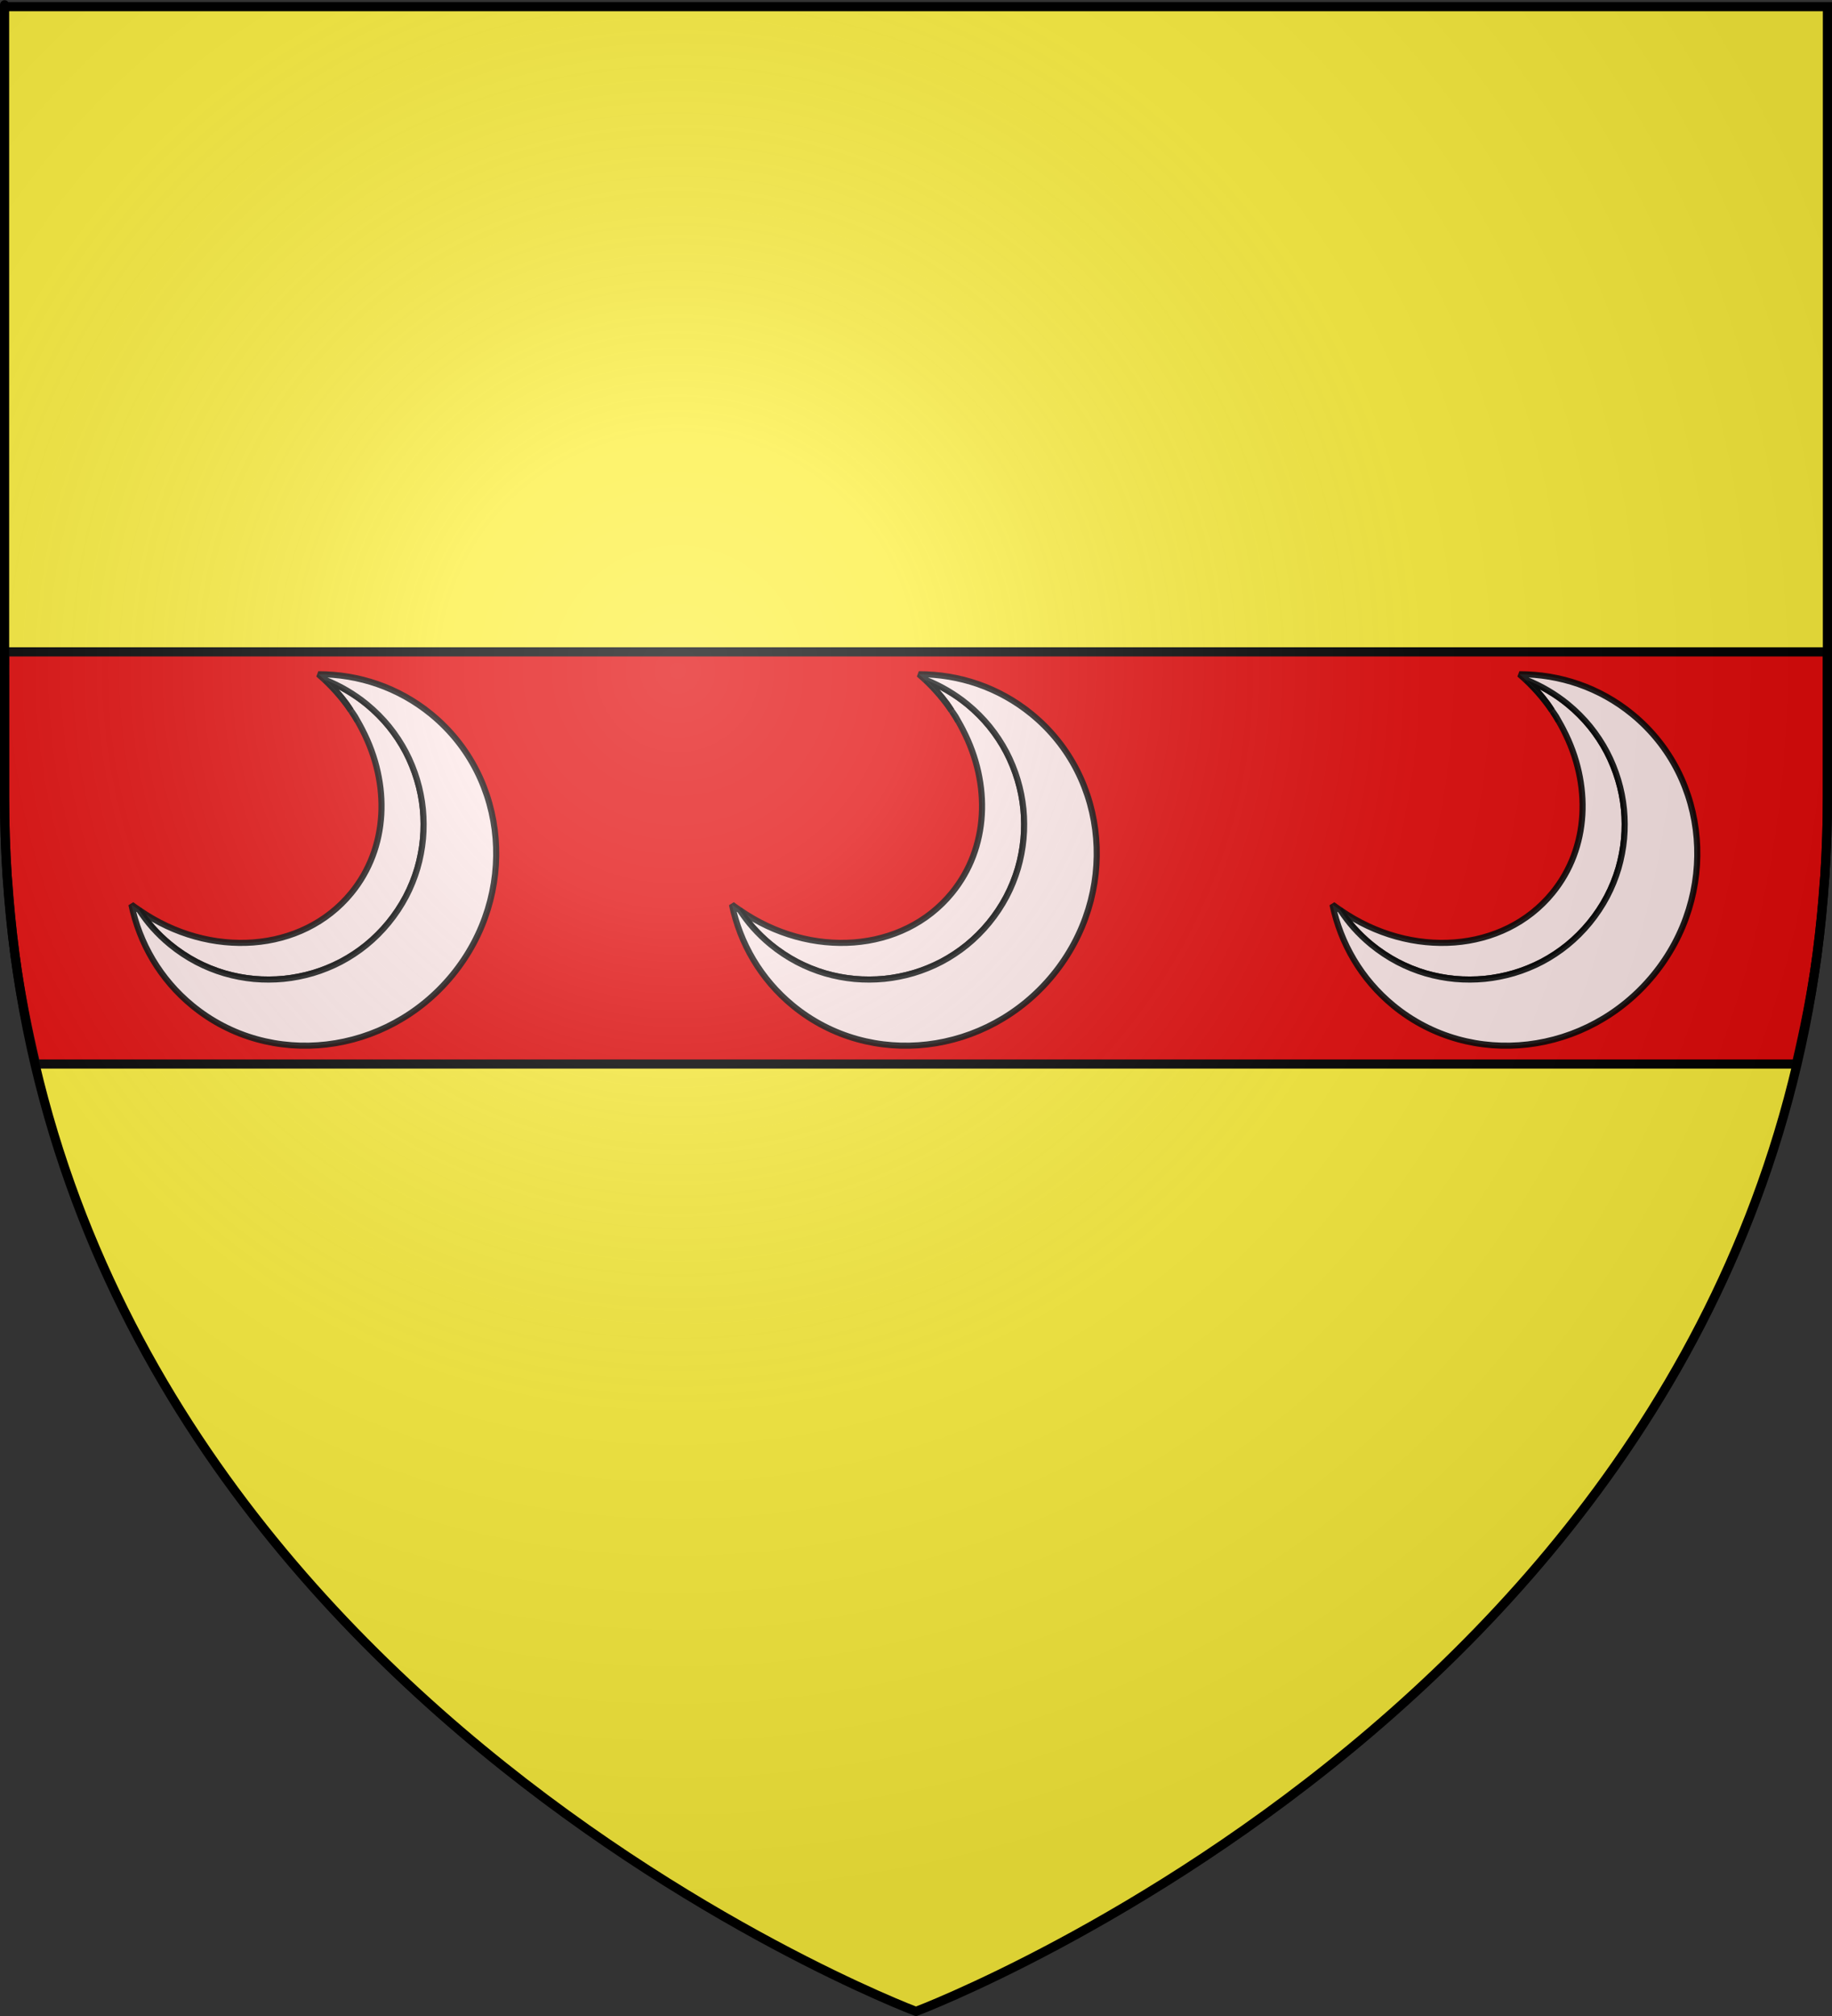
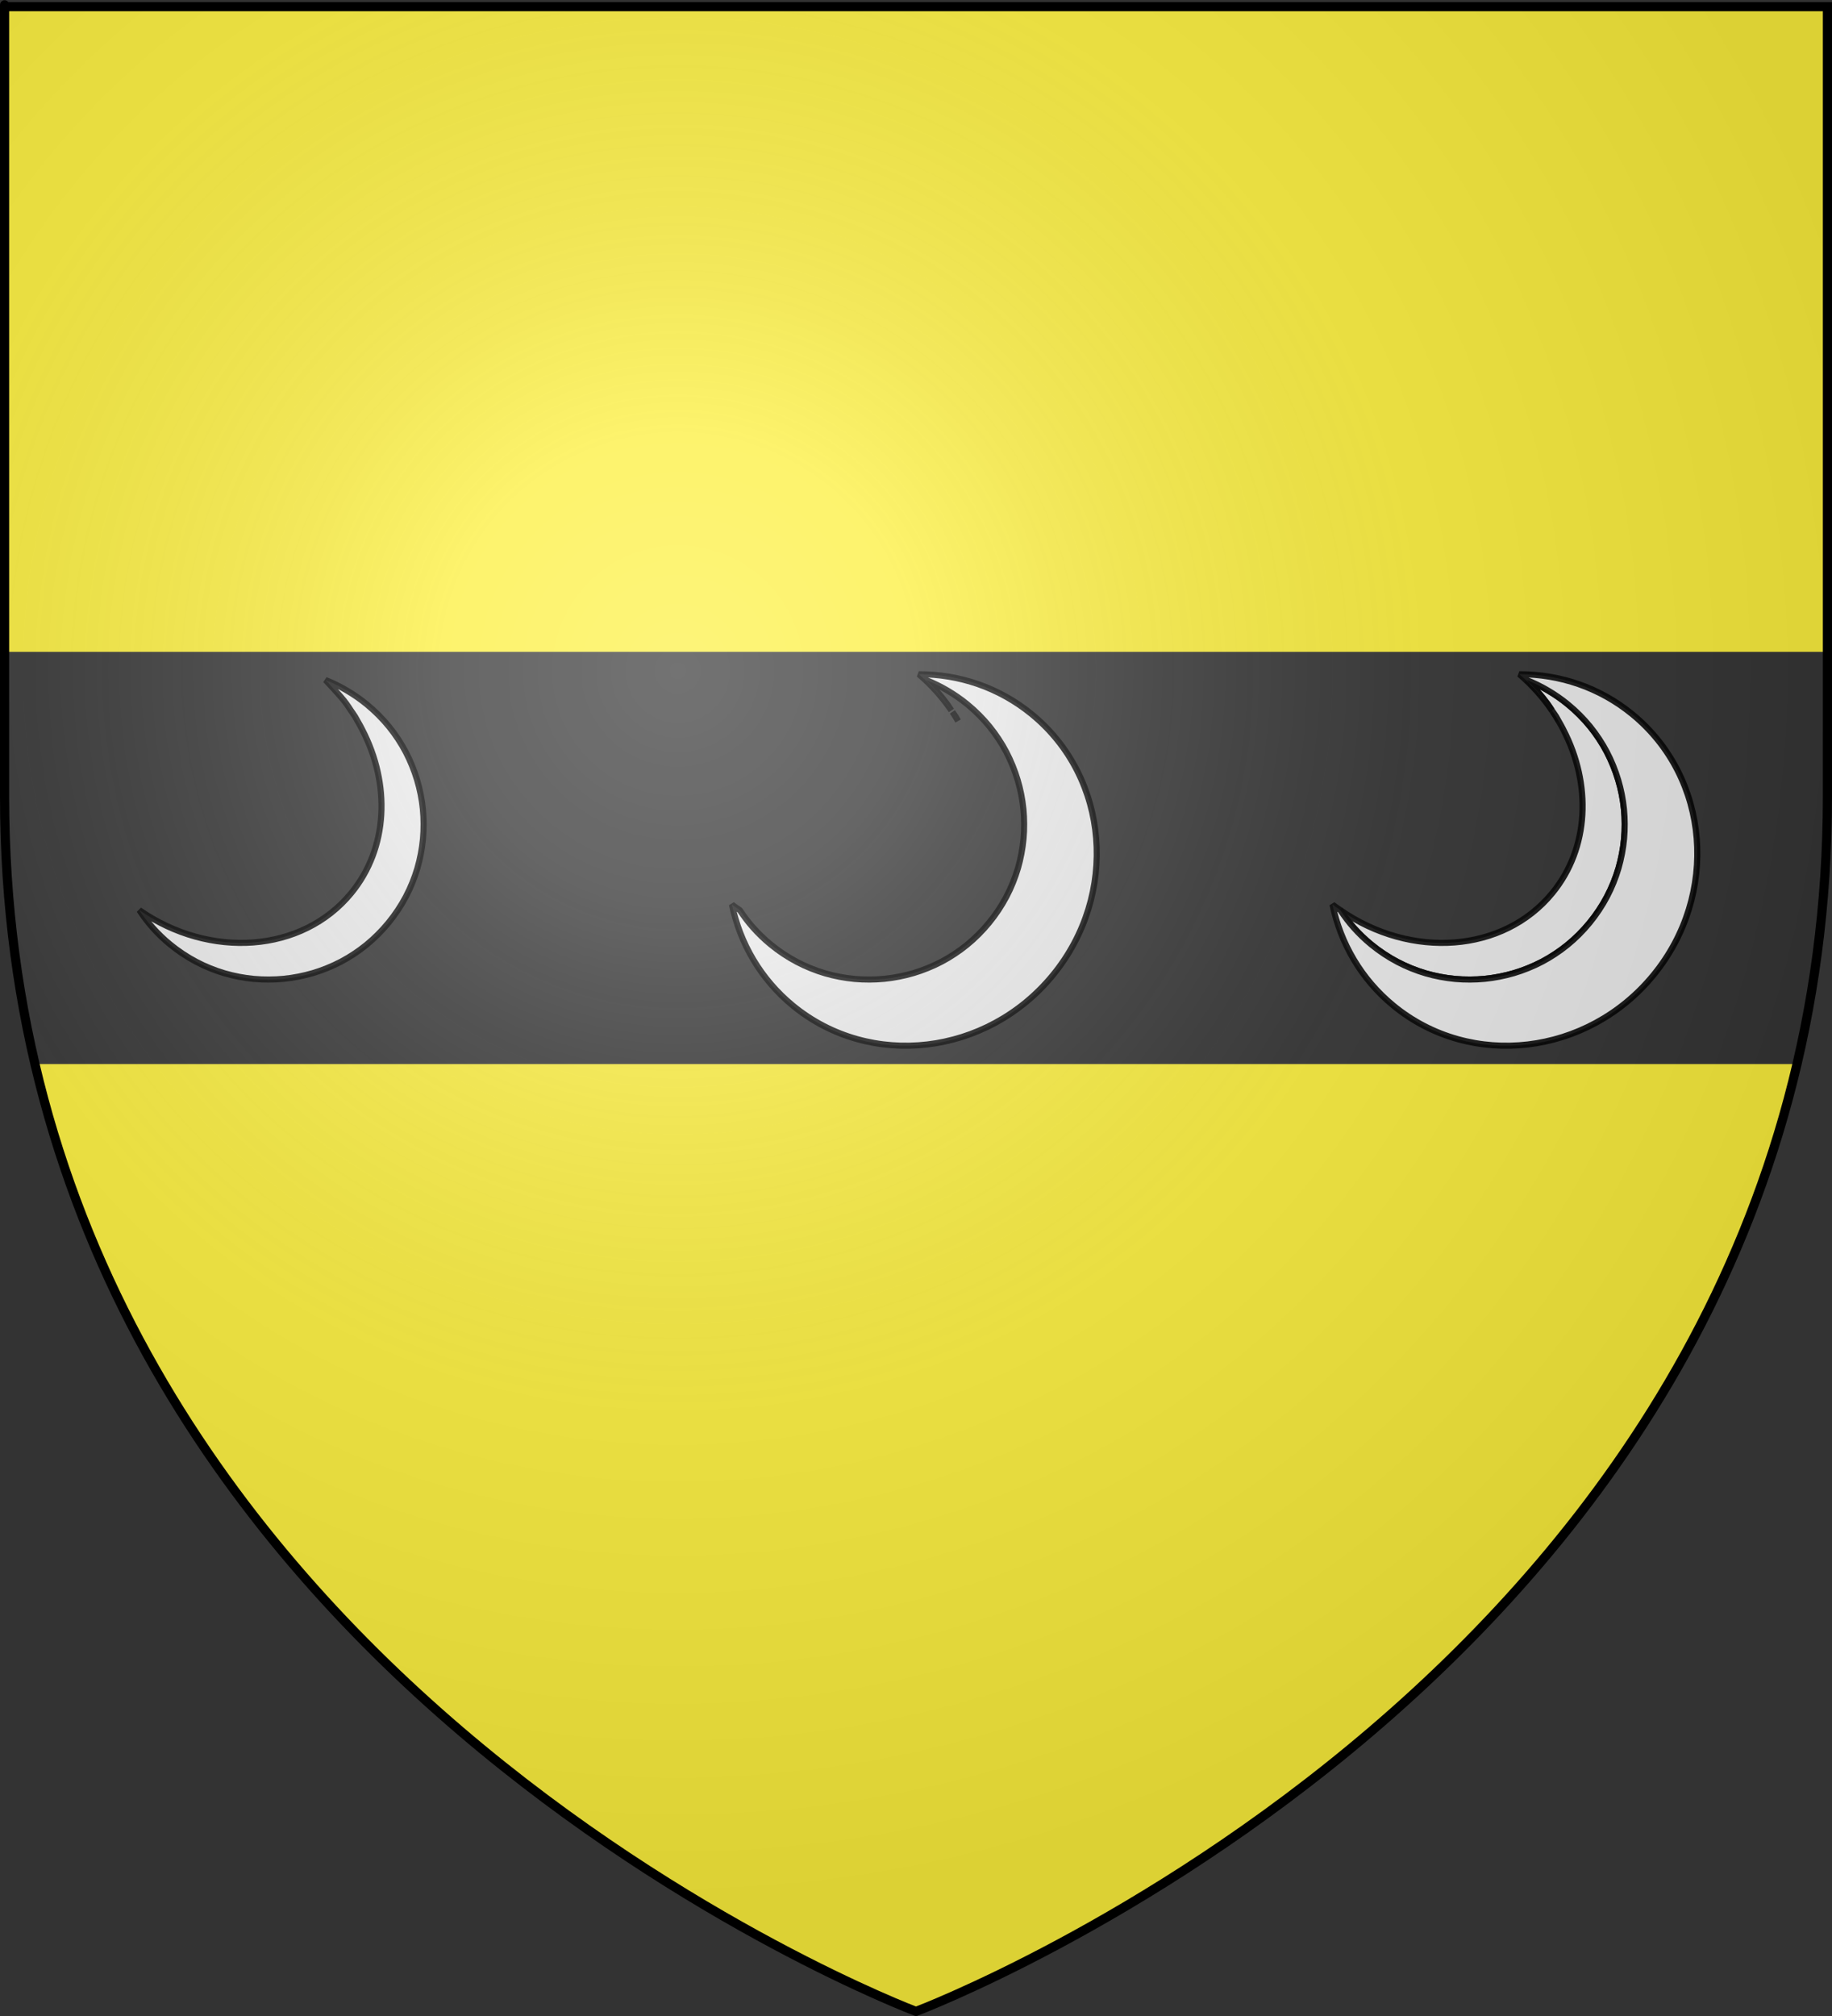
<svg xmlns="http://www.w3.org/2000/svg" xmlns:ns1="http://sodipodi.sourceforge.net/DTD/sodipodi-0.dtd" xmlns:ns2="http://www.inkscape.org/namespaces/inkscape" xmlns:xlink="http://www.w3.org/1999/xlink" height="660" width="600" version="1.0" id="svg2" ns1:version="0.32" ns2:version="0.46" ns1:docname="Blason_it_famille_Strozzi.svg" ns1:docbase="D:\Mes documents\Renaud-Notre Lapin" ns2:export-filename="/Users/olivier/Desktop/Blason Rouge/Blason_Vide_3D.png" ns2:export-xdpi="144" ns2:export-ydpi="144" ns2:output_extension="org.inkscape.output.svg.inkscape">
  <rect width="100%" height="100%" fill="#333333" stroke="none" />
  <ns1:namedview ns2:window-height="964" ns2:window-width="1280" ns2:pageshadow="2" ns2:pageopacity="0.0" guidetolerance="10.0" gridtolerance="10.0" objecttolerance="10.0" borderopacity="1.0" bordercolor="#666666" pagecolor="#ffffff" id="base" showgrid="false" height="660px" ns2:zoom="1.1757576" ns2:cx="86.945882" ns2:cy="330.00001" ns2:window-x="0" ns2:window-y="26" ns2:current-layer="layer3" />
  <desc id="desc4">Flag of Canton of Valais (Wallis)</desc>
  <defs id="defs6">
    <ns2:perspective ns1:type="inkscape:persp3d" ns2:vp_x="0 : 330 : 1" ns2:vp_y="0 : 1000 : 0" ns2:vp_z="600 : 330 : 1" ns2:persp3d-origin="300 : 220 : 1" id="perspective5906" />
    <linearGradient id="linearGradient2893">
      <stop style="stop-color:white;stop-opacity:0.314;" offset="0" id="stop2895" />
      <stop id="stop2897" offset="0.19" style="stop-color:white;stop-opacity:0.251;" />
      <stop style="stop-color:#6b6b6b;stop-opacity:0.125;" offset="0.6" id="stop2901" />
      <stop style="stop-color:black;stop-opacity:0.125;" offset="1" id="stop2899" />
    </linearGradient>
    <radialGradient ns2:collect="always" xlink:href="#linearGradient2893" id="radialGradient3163" gradientUnits="userSpaceOnUse" gradientTransform="matrix(1.353,0,0,1.349,-77.629,-85.747)" cx="221.445" cy="226.331" fx="221.445" fy="226.331" r="300" />
  </defs>
  <g ns2:groupmode="layer" id="layer3" ns2:label="Fond écu" style="display:inline" ns1:insensitive="true">
    <path style="fill:#fcef3c;fill-opacity:1;fill-rule:evenodd;stroke:none;stroke-width:1px;stroke-linecap:butt;stroke-linejoin:miter;stroke-opacity:1" d="M 588.344,348.344 L 11.656,348.344 C 63.549,569.341 300,658.5 300,658.5 C 300,658.5 536.451,569.341 588.344,348.344 z" id="path2773" />
    <path style="fill:#fcef3c;fill-opacity:1;fill-rule:evenodd;stroke:none;stroke-width:1px;stroke-linecap:butt;stroke-linejoin:miter;stroke-opacity:1" d="M 1.5,2.188 L 1.5,213.406 L 598.5,213.406 C 598.5,64.313 598.5,2.188 598.5,2.188 L 1.5,2.188 z" id="path2855" />
-     <path style="fill:#e20909;fill-opacity:1;fill-rule:evenodd;stroke:#000000;stroke-width:3;stroke-linecap:butt;stroke-linejoin:miter;stroke-miterlimit:4;stroke-dasharray:none;stroke-opacity:1" d="M 598.5,213.406 L 1.5,213.406 L 1.5,260.719 C 1.5,269.448 1.771,277.999 2.312,286.406 C 2.37,287.336 2.498,288.23 2.562,289.156 C 3.112,296.834 3.839,304.434 4.812,311.844 C 4.865,312.253 4.915,312.654 4.969,313.062 C 6.607,325.221 8.969,336.899 11.656,348.344 L 588.344,348.344 C 591.031,336.899 593.393,325.221 595.031,313.062 C 595.085,312.654 595.135,312.253 595.188,311.844 C 596.161,304.434 596.888,296.834 597.438,289.156 C 597.502,288.23 597.63,287.336 597.688,286.406 C 598.229,277.999 598.5,269.448 598.5,260.719 C 598.5,208.48 598.5,246.803 598.5,213.406 z" id="path2771" />
  </g>
  <g ns2:groupmode="layer" id="layer4" ns2:label="Meubles" ns1:insensitive="true">
    <g id="g4709" transform="translate(13.028,0)">
      <g transform="matrix(0.532,-0.649,0.649,0.532,-596.314,22.445)" id="g4688">
-         <path style="opacity:0.9;fill:#ffffff;fill-opacity:1;fill-rule:evenodd;stroke:#000000;stroke-width:2.381;stroke-linejoin:bevel;stroke-miterlimit:4;stroke-dasharray:none;stroke-opacity:1;display:inline" d="M 332.249,806.818 C 332.483,806.198 332.751,805.604 332.968,804.974 C 333.206,804.282 333.375,803.552 333.593,802.849 C 333.191,804.194 332.725,805.514 332.249,806.818 z" id="path2237" />
-         <path style="opacity:0.9;fill:#ffffff;fill-opacity:1;fill-rule:evenodd;stroke:#000000;stroke-width:2.381;stroke-linejoin:bevel;stroke-miterlimit:4;stroke-dasharray:none;stroke-opacity:1;display:inline" d="M 221.187,787.724 C 220.357,790.423 219.664,793.192 219.218,796.037 C 218.733,799.126 218.468,802.279 218.468,805.505 C 218.468,807.595 218.574,809.658 218.78,811.693 C 218.987,813.728 219.283,815.722 219.687,817.693 C 220.09,819.663 220.597,821.609 221.187,823.505 C 221.777,825.401 222.451,827.257 223.218,829.068 C 223.984,830.879 224.848,832.633 225.78,834.349 C 226.713,836.065 227.723,837.738 228.812,839.349 C 229.9,840.96 231.077,842.51 232.312,844.005 C 233.546,845.501 234.848,846.948 236.218,848.318 C 237.588,849.688 239.035,850.99 240.53,852.224 C 242.026,853.459 243.576,854.635 245.187,855.724 C 246.798,856.813 248.47,857.823 250.187,858.755 C 251.903,859.688 253.657,860.551 255.468,861.318 C 257.279,862.084 259.134,862.759 261.03,863.349 C 262.926,863.939 264.872,864.446 266.843,864.849 C 268.814,865.253 270.808,865.548 272.843,865.755 C 274.878,865.962 276.941,866.068 279.03,866.068 C 281.12,866.068 283.183,865.962 285.218,865.755 C 287.253,865.548 289.248,865.253 291.218,864.849 C 293.188,864.446 295.135,863.939 297.03,863.349 C 298.926,862.759 300.783,862.084 302.593,861.318 C 304.403,860.551 306.159,859.688 307.874,858.755 C 309.59,857.823 311.264,856.813 312.874,855.724 C 314.484,854.635 316.036,853.459 317.53,852.224 C 319.025,850.99 320.474,849.688 321.843,848.318 C 323.212,846.948 324.516,845.501 325.749,844.005 C 326.983,842.51 328.13,840.96 329.218,839.349 C 330.306,837.738 331.317,836.065 332.249,834.349 C 333.181,832.633 334.046,830.879 334.812,829.068 C 335.578,827.257 336.253,825.401 336.843,823.505 C 337.433,821.609 337.94,819.663 338.343,817.693 C 338.746,815.722 339.043,813.728 339.249,811.693 C 339.456,809.658 339.562,807.595 339.562,805.505 C 339.562,802.279 339.296,799.126 338.812,796.037 C 338.327,792.947 337.623,789.922 336.687,787.005 C 336.52,789.1 336.273,791.16 335.937,793.193 C 335.601,795.226 335.183,797.23 334.687,799.193 C 334.429,800.213 334.08,801.194 333.78,802.193 C 333.717,802.412 333.658,802.631 333.593,802.849 C 333.375,803.552 333.206,804.282 332.968,804.974 C 332.751,805.604 332.483,806.198 332.249,806.818 C 331.808,808.029 331.314,809.207 330.812,810.38 C 330.793,810.423 330.768,810.462 330.749,810.505 C 321.338,832.368 301.639,847.474 278.78,847.474 C 248.609,847.474 223.882,821.205 221.187,787.724 z" id="path2235" />
-         <path style="opacity:0.9;fill:#ffffff;fill-opacity:1;fill-rule:evenodd;stroke:#000000;stroke-width:2.381;stroke-linejoin:bevel;stroke-miterlimit:4;stroke-dasharray:none;stroke-opacity:1;display:inline" d="M 336.655,783.412 C 336.507,789.96 335.496,796.254 333.78,802.193 C 334.08,801.194 334.429,800.213 334.687,799.193 C 335.183,797.23 335.601,795.226 335.937,793.193 C 336.273,791.16 336.52,789.1 336.687,787.005 C 337.623,789.922 338.327,792.947 338.812,796.037 C 339.296,799.126 339.562,802.279 339.562,805.505 C 339.562,807.595 339.456,809.658 339.249,811.693 C 339.043,813.728 338.746,815.722 338.343,817.693 C 337.94,819.663 337.433,821.609 336.843,823.505 C 336.253,825.401 335.578,827.257 334.812,829.068 C 334.046,830.879 333.181,832.633 332.249,834.349 C 331.317,836.065 330.306,837.738 329.218,839.349 C 328.13,840.96 326.983,842.51 325.749,844.005 C 324.516,845.501 323.212,846.948 321.843,848.318 C 320.474,849.688 319.025,850.99 317.53,852.224 C 316.036,853.459 314.484,854.635 312.874,855.724 C 311.264,856.813 309.59,857.823 307.874,858.755 C 306.159,859.688 304.403,860.551 302.593,861.318 C 300.783,862.084 298.926,862.759 297.03,863.349 C 295.135,863.939 293.188,864.446 291.218,864.849 C 289.248,865.253 287.253,865.548 285.218,865.755 C 283.183,865.962 281.12,866.068 279.03,866.068 C 276.941,866.068 274.878,865.962 272.843,865.755 C 270.808,865.548 268.814,865.253 266.843,864.849 C 264.872,864.446 262.926,863.939 261.03,863.349 C 259.134,862.759 257.279,862.084 255.468,861.318 C 253.657,860.551 251.903,859.688 250.187,858.755 C 248.47,857.823 246.798,856.813 245.187,855.724 C 243.576,854.635 242.026,853.459 240.53,852.224 C 239.035,850.99 237.588,849.688 236.218,848.318 C 234.848,846.948 233.546,845.501 232.312,844.005 C 231.077,842.51 229.9,840.96 228.812,839.349 C 227.723,837.738 226.713,836.065 225.78,834.349 C 224.848,832.633 223.984,830.879 223.218,829.068 C 222.451,827.257 221.777,825.401 221.187,823.505 C 220.597,821.609 220.09,819.663 219.687,817.693 C 219.283,815.722 218.987,813.728 218.78,811.693 C 218.574,809.658 218.468,807.595 218.468,805.505 C 218.468,802.279 218.733,799.126 219.218,796.037 C 219.664,793.192 220.357,790.423 221.187,787.724 C 221.086,786.478 220.944,785.24 220.905,783.974 C 211.244,795.975 205.499,811.054 205.499,827.412 C 205.499,866.549 238.443,898.287 279.03,898.287 C 319.618,898.287 352.53,866.549 352.53,827.412 C 352.53,810.794 346.597,795.504 336.655,783.412 z" id="path2186" />
+         <path style="opacity:0.9;fill:#ffffff;fill-opacity:1;fill-rule:evenodd;stroke:#000000;stroke-width:2.381;stroke-linejoin:bevel;stroke-miterlimit:4;stroke-dasharray:none;stroke-opacity:1;display:inline" d="M 221.187,787.724 C 220.357,790.423 219.664,793.192 219.218,796.037 C 218.733,799.126 218.468,802.279 218.468,805.505 C 218.468,807.595 218.574,809.658 218.78,811.693 C 218.987,813.728 219.283,815.722 219.687,817.693 C 220.09,819.663 220.597,821.609 221.187,823.505 C 221.777,825.401 222.451,827.257 223.218,829.068 C 223.984,830.879 224.848,832.633 225.78,834.349 C 226.713,836.065 227.723,837.738 228.812,839.349 C 229.9,840.96 231.077,842.51 232.312,844.005 C 233.546,845.501 234.848,846.948 236.218,848.318 C 237.588,849.688 239.035,850.99 240.53,852.224 C 242.026,853.459 243.576,854.635 245.187,855.724 C 246.798,856.813 248.47,857.823 250.187,858.755 C 251.903,859.688 253.657,860.551 255.468,861.318 C 257.279,862.084 259.134,862.759 261.03,863.349 C 262.926,863.939 264.872,864.446 266.843,864.849 C 268.814,865.253 270.808,865.548 272.843,865.755 C 274.878,865.962 276.941,866.068 279.03,866.068 C 281.12,866.068 283.183,865.962 285.218,865.755 C 287.253,865.548 289.248,865.253 291.218,864.849 C 293.188,864.446 295.135,863.939 297.03,863.349 C 298.926,862.759 300.783,862.084 302.593,861.318 C 304.403,860.551 306.159,859.688 307.874,858.755 C 309.59,857.823 311.264,856.813 312.874,855.724 C 314.484,854.635 316.036,853.459 317.53,852.224 C 319.025,850.99 320.474,849.688 321.843,848.318 C 323.212,846.948 324.516,845.501 325.749,844.005 C 326.983,842.51 328.13,840.96 329.218,839.349 C 330.306,837.738 331.317,836.065 332.249,834.349 C 333.181,832.633 334.046,830.879 334.812,829.068 C 335.578,827.257 336.253,825.401 336.843,823.505 C 337.433,821.609 337.94,819.663 338.343,817.693 C 338.746,815.722 339.043,813.728 339.249,811.693 C 339.456,809.658 339.562,807.595 339.562,805.505 C 339.562,802.279 339.296,799.126 338.812,796.037 C 338.327,792.947 337.623,789.922 336.687,787.005 C 335.601,795.226 335.183,797.23 334.687,799.193 C 334.429,800.213 334.08,801.194 333.78,802.193 C 333.717,802.412 333.658,802.631 333.593,802.849 C 333.375,803.552 333.206,804.282 332.968,804.974 C 332.751,805.604 332.483,806.198 332.249,806.818 C 331.808,808.029 331.314,809.207 330.812,810.38 C 330.793,810.423 330.768,810.462 330.749,810.505 C 321.338,832.368 301.639,847.474 278.78,847.474 C 248.609,847.474 223.882,821.205 221.187,787.724 z" id="path2235" />
      </g>
      <g id="g4693" transform="matrix(0.532,-0.649,0.649,0.532,-399.631,22.445)">
        <path id="path4695" d="M 332.249,806.818 C 332.483,806.198 332.751,805.604 332.968,804.974 C 333.206,804.282 333.375,803.552 333.593,802.849 C 333.191,804.194 332.725,805.514 332.249,806.818 z" style="opacity:0.9;fill:#ffffff;fill-opacity:1;fill-rule:evenodd;stroke:#000000;stroke-width:2.381;stroke-linejoin:bevel;stroke-miterlimit:4;stroke-dasharray:none;stroke-opacity:1;display:inline" />
-         <path id="path4697" d="M 221.187,787.724 C 220.357,790.423 219.664,793.192 219.218,796.037 C 218.733,799.126 218.468,802.279 218.468,805.505 C 218.468,807.595 218.574,809.658 218.78,811.693 C 218.987,813.728 219.283,815.722 219.687,817.693 C 220.09,819.663 220.597,821.609 221.187,823.505 C 221.777,825.401 222.451,827.257 223.218,829.068 C 223.984,830.879 224.848,832.633 225.78,834.349 C 226.713,836.065 227.723,837.738 228.812,839.349 C 229.9,840.96 231.077,842.51 232.312,844.005 C 233.546,845.501 234.848,846.948 236.218,848.318 C 237.588,849.688 239.035,850.99 240.53,852.224 C 242.026,853.459 243.576,854.635 245.187,855.724 C 246.798,856.813 248.47,857.823 250.187,858.755 C 251.903,859.688 253.657,860.551 255.468,861.318 C 257.279,862.084 259.134,862.759 261.03,863.349 C 262.926,863.939 264.872,864.446 266.843,864.849 C 268.814,865.253 270.808,865.548 272.843,865.755 C 274.878,865.962 276.941,866.068 279.03,866.068 C 281.12,866.068 283.183,865.962 285.218,865.755 C 287.253,865.548 289.248,865.253 291.218,864.849 C 293.188,864.446 295.135,863.939 297.03,863.349 C 298.926,862.759 300.783,862.084 302.593,861.318 C 304.403,860.551 306.159,859.688 307.874,858.755 C 309.59,857.823 311.264,856.813 312.874,855.724 C 314.484,854.635 316.036,853.459 317.53,852.224 C 319.025,850.99 320.474,849.688 321.843,848.318 C 323.212,846.948 324.516,845.501 325.749,844.005 C 326.983,842.51 328.13,840.96 329.218,839.349 C 330.306,837.738 331.317,836.065 332.249,834.349 C 333.181,832.633 334.046,830.879 334.812,829.068 C 335.578,827.257 336.253,825.401 336.843,823.505 C 337.433,821.609 337.94,819.663 338.343,817.693 C 338.746,815.722 339.043,813.728 339.249,811.693 C 339.456,809.658 339.562,807.595 339.562,805.505 C 339.562,802.279 339.296,799.126 338.812,796.037 C 338.327,792.947 337.623,789.922 336.687,787.005 C 336.52,789.1 336.273,791.16 335.937,793.193 C 335.601,795.226 335.183,797.23 334.687,799.193 C 334.429,800.213 334.08,801.194 333.78,802.193 C 333.717,802.412 333.658,802.631 333.593,802.849 C 333.375,803.552 333.206,804.282 332.968,804.974 C 332.751,805.604 332.483,806.198 332.249,806.818 C 331.808,808.029 331.314,809.207 330.812,810.38 C 330.793,810.423 330.768,810.462 330.749,810.505 C 321.338,832.368 301.639,847.474 278.78,847.474 C 248.609,847.474 223.882,821.205 221.187,787.724 z" style="opacity:0.9;fill:#ffffff;fill-opacity:1;fill-rule:evenodd;stroke:#000000;stroke-width:2.381;stroke-linejoin:bevel;stroke-miterlimit:4;stroke-dasharray:none;stroke-opacity:1;display:inline" />
        <path id="path4699" d="M 336.655,783.412 C 336.507,789.96 335.496,796.254 333.78,802.193 C 334.08,801.194 334.429,800.213 334.687,799.193 C 335.183,797.23 335.601,795.226 335.937,793.193 C 336.273,791.16 336.52,789.1 336.687,787.005 C 337.623,789.922 338.327,792.947 338.812,796.037 C 339.296,799.126 339.562,802.279 339.562,805.505 C 339.562,807.595 339.456,809.658 339.249,811.693 C 339.043,813.728 338.746,815.722 338.343,817.693 C 337.94,819.663 337.433,821.609 336.843,823.505 C 336.253,825.401 335.578,827.257 334.812,829.068 C 334.046,830.879 333.181,832.633 332.249,834.349 C 331.317,836.065 330.306,837.738 329.218,839.349 C 328.13,840.96 326.983,842.51 325.749,844.005 C 324.516,845.501 323.212,846.948 321.843,848.318 C 320.474,849.688 319.025,850.99 317.53,852.224 C 316.036,853.459 314.484,854.635 312.874,855.724 C 311.264,856.813 309.59,857.823 307.874,858.755 C 306.159,859.688 304.403,860.551 302.593,861.318 C 300.783,862.084 298.926,862.759 297.03,863.349 C 295.135,863.939 293.188,864.446 291.218,864.849 C 289.248,865.253 287.253,865.548 285.218,865.755 C 283.183,865.962 281.12,866.068 279.03,866.068 C 276.941,866.068 274.878,865.962 272.843,865.755 C 270.808,865.548 268.814,865.253 266.843,864.849 C 264.872,864.446 262.926,863.939 261.03,863.349 C 259.134,862.759 257.279,862.084 255.468,861.318 C 253.657,860.551 251.903,859.688 250.187,858.755 C 248.47,857.823 246.798,856.813 245.187,855.724 C 243.576,854.635 242.026,853.459 240.53,852.224 C 239.035,850.99 237.588,849.688 236.218,848.318 C 234.848,846.948 233.546,845.501 232.312,844.005 C 231.077,842.51 229.9,840.96 228.812,839.349 C 227.723,837.738 226.713,836.065 225.78,834.349 C 224.848,832.633 223.984,830.879 223.218,829.068 C 222.451,827.257 221.777,825.401 221.187,823.505 C 220.597,821.609 220.09,819.663 219.687,817.693 C 219.283,815.722 218.987,813.728 218.78,811.693 C 218.574,809.658 218.468,807.595 218.468,805.505 C 218.468,802.279 218.733,799.126 219.218,796.037 C 219.664,793.192 220.357,790.423 221.187,787.724 C 221.086,786.478 220.944,785.24 220.905,783.974 C 211.244,795.975 205.499,811.054 205.499,827.412 C 205.499,866.549 238.443,898.287 279.03,898.287 C 319.618,898.287 352.53,866.549 352.53,827.412 C 352.53,810.794 346.597,795.504 336.655,783.412 z" style="opacity:0.9;fill:#ffffff;fill-opacity:1;fill-rule:evenodd;stroke:#000000;stroke-width:2.381;stroke-linejoin:bevel;stroke-miterlimit:4;stroke-dasharray:none;stroke-opacity:1;display:inline" />
      </g>
      <g transform="matrix(0.532,-0.649,0.649,0.532,-202.947,22.445)" id="g4701">
        <path style="opacity:0.9;fill:#ffffff;fill-opacity:1;fill-rule:evenodd;stroke:#000000;stroke-width:2.381;stroke-linejoin:bevel;stroke-miterlimit:4;stroke-dasharray:none;stroke-opacity:1;display:inline" d="M 332.249,806.818 C 332.483,806.198 332.751,805.604 332.968,804.974 C 333.206,804.282 333.375,803.552 333.593,802.849 C 333.191,804.194 332.725,805.514 332.249,806.818 z" id="path4703" />
        <path style="opacity:0.9;fill:#ffffff;fill-opacity:1;fill-rule:evenodd;stroke:#000000;stroke-width:2.381;stroke-linejoin:bevel;stroke-miterlimit:4;stroke-dasharray:none;stroke-opacity:1;display:inline" d="M 221.187,787.724 C 220.357,790.423 219.664,793.192 219.218,796.037 C 218.733,799.126 218.468,802.279 218.468,805.505 C 218.468,807.595 218.574,809.658 218.78,811.693 C 218.987,813.728 219.283,815.722 219.687,817.693 C 220.09,819.663 220.597,821.609 221.187,823.505 C 221.777,825.401 222.451,827.257 223.218,829.068 C 223.984,830.879 224.848,832.633 225.78,834.349 C 226.713,836.065 227.723,837.738 228.812,839.349 C 229.9,840.96 231.077,842.51 232.312,844.005 C 233.546,845.501 234.848,846.948 236.218,848.318 C 237.588,849.688 239.035,850.99 240.53,852.224 C 242.026,853.459 243.576,854.635 245.187,855.724 C 246.798,856.813 248.47,857.823 250.187,858.755 C 251.903,859.688 253.657,860.551 255.468,861.318 C 257.279,862.084 259.134,862.759 261.03,863.349 C 262.926,863.939 264.872,864.446 266.843,864.849 C 268.814,865.253 270.808,865.548 272.843,865.755 C 274.878,865.962 276.941,866.068 279.03,866.068 C 281.12,866.068 283.183,865.962 285.218,865.755 C 287.253,865.548 289.248,865.253 291.218,864.849 C 293.188,864.446 295.135,863.939 297.03,863.349 C 298.926,862.759 300.783,862.084 302.593,861.318 C 304.403,860.551 306.159,859.688 307.874,858.755 C 309.59,857.823 311.264,856.813 312.874,855.724 C 314.484,854.635 316.036,853.459 317.53,852.224 C 319.025,850.99 320.474,849.688 321.843,848.318 C 323.212,846.948 324.516,845.501 325.749,844.005 C 326.983,842.51 328.13,840.96 329.218,839.349 C 330.306,837.738 331.317,836.065 332.249,834.349 C 333.181,832.633 334.046,830.879 334.812,829.068 C 335.578,827.257 336.253,825.401 336.843,823.505 C 337.433,821.609 337.94,819.663 338.343,817.693 C 338.746,815.722 339.043,813.728 339.249,811.693 C 339.456,809.658 339.562,807.595 339.562,805.505 C 339.562,802.279 339.296,799.126 338.812,796.037 C 338.327,792.947 337.623,789.922 336.687,787.005 C 336.52,789.1 336.273,791.16 335.937,793.193 C 335.601,795.226 335.183,797.23 334.687,799.193 C 334.429,800.213 334.08,801.194 333.78,802.193 C 333.717,802.412 333.658,802.631 333.593,802.849 C 333.375,803.552 333.206,804.282 332.968,804.974 C 332.751,805.604 332.483,806.198 332.249,806.818 C 331.808,808.029 331.314,809.207 330.812,810.38 C 330.793,810.423 330.768,810.462 330.749,810.505 C 321.338,832.368 301.639,847.474 278.78,847.474 C 248.609,847.474 223.882,821.205 221.187,787.724 z" id="path4705" />
        <path style="opacity:0.9;fill:#ffffff;fill-opacity:1;fill-rule:evenodd;stroke:#000000;stroke-width:2.381;stroke-linejoin:bevel;stroke-miterlimit:4;stroke-dasharray:none;stroke-opacity:1;display:inline" d="M 336.655,783.412 C 336.507,789.96 335.496,796.254 333.78,802.193 C 334.08,801.194 334.429,800.213 334.687,799.193 C 335.183,797.23 335.601,795.226 335.937,793.193 C 336.273,791.16 336.52,789.1 336.687,787.005 C 337.623,789.922 338.327,792.947 338.812,796.037 C 339.296,799.126 339.562,802.279 339.562,805.505 C 339.562,807.595 339.456,809.658 339.249,811.693 C 339.043,813.728 338.746,815.722 338.343,817.693 C 337.94,819.663 337.433,821.609 336.843,823.505 C 336.253,825.401 335.578,827.257 334.812,829.068 C 334.046,830.879 333.181,832.633 332.249,834.349 C 331.317,836.065 330.306,837.738 329.218,839.349 C 328.13,840.96 326.983,842.51 325.749,844.005 C 324.516,845.501 323.212,846.948 321.843,848.318 C 320.474,849.688 319.025,850.99 317.53,852.224 C 316.036,853.459 314.484,854.635 312.874,855.724 C 311.264,856.813 309.59,857.823 307.874,858.755 C 306.159,859.688 304.403,860.551 302.593,861.318 C 300.783,862.084 298.926,862.759 297.03,863.349 C 295.135,863.939 293.188,864.446 291.218,864.849 C 289.248,865.253 287.253,865.548 285.218,865.755 C 283.183,865.962 281.12,866.068 279.03,866.068 C 276.941,866.068 274.878,865.962 272.843,865.755 C 270.808,865.548 268.814,865.253 266.843,864.849 C 264.872,864.446 262.926,863.939 261.03,863.349 C 259.134,862.759 257.279,862.084 255.468,861.318 C 253.657,860.551 251.903,859.688 250.187,858.755 C 248.47,857.823 246.798,856.813 245.187,855.724 C 243.576,854.635 242.026,853.459 240.53,852.224 C 239.035,850.99 237.588,849.688 236.218,848.318 C 234.848,846.948 233.546,845.501 232.312,844.005 C 231.077,842.51 229.9,840.96 228.812,839.349 C 227.723,837.738 226.713,836.065 225.78,834.349 C 224.848,832.633 223.984,830.879 223.218,829.068 C 222.451,827.257 221.777,825.401 221.187,823.505 C 220.597,821.609 220.09,819.663 219.687,817.693 C 219.283,815.722 218.987,813.728 218.78,811.693 C 218.574,809.658 218.468,807.595 218.468,805.505 C 218.468,802.279 218.733,799.126 219.218,796.037 C 219.664,793.192 220.357,790.423 221.187,787.724 C 221.086,786.478 220.944,785.24 220.905,783.974 C 211.244,795.975 205.499,811.054 205.499,827.412 C 205.499,866.549 238.443,898.287 279.03,898.287 C 319.618,898.287 352.53,866.549 352.53,827.412 C 352.53,810.794 346.597,795.504 336.655,783.412 z" id="path4707" />
      </g>
    </g>
  </g>
  <g ns2:groupmode="layer" id="layer2" ns2:label="Reflet final" ns1:insensitive="true">
    <path ns1:nodetypes="cccccc" d="M 300,658.5 C 300,658.5 598.5,546.18 598.5,260.728 C 598.5,-24.723 598.5,2.176 598.5,2.176 L 1.5,2.176 L 1.5,260.728 C 1.5,546.18 300,658.5 300,658.5 z" style="opacity:1;fill:url(#radialGradient3163);fill-opacity:1;fill-rule:evenodd;stroke:none;stroke-width:1px;stroke-linecap:butt;stroke-linejoin:miter;stroke-opacity:1" id="path2875" ns2:export-xdpi="144" ns2:export-ydpi="144" />
  </g>
  <g ns2:groupmode="layer" id="layer1" ns2:label="Contour final" ns1:insensitive="true">
    <path ns1:nodetypes="cccccc" d="M 300,658.5 C 300,658.5 1.5,546.18 1.5,260.728 C 1.5,-24.723 1.5,2.176 1.5,2.176 L 598.5,2.176 L 598.5,260.728 C 598.5,546.18 300,658.5 300,658.5 z " style="opacity:1;fill:none;fill-opacity:1;fill-rule:evenodd;stroke:#000000;stroke-width:3;stroke-linecap:butt;stroke-linejoin:miter;stroke-miterlimit:4;stroke-dasharray:none;stroke-opacity:1" id="path1411" ns2:export-xdpi="144" ns2:export-ydpi="144" />
  </g>
</svg>